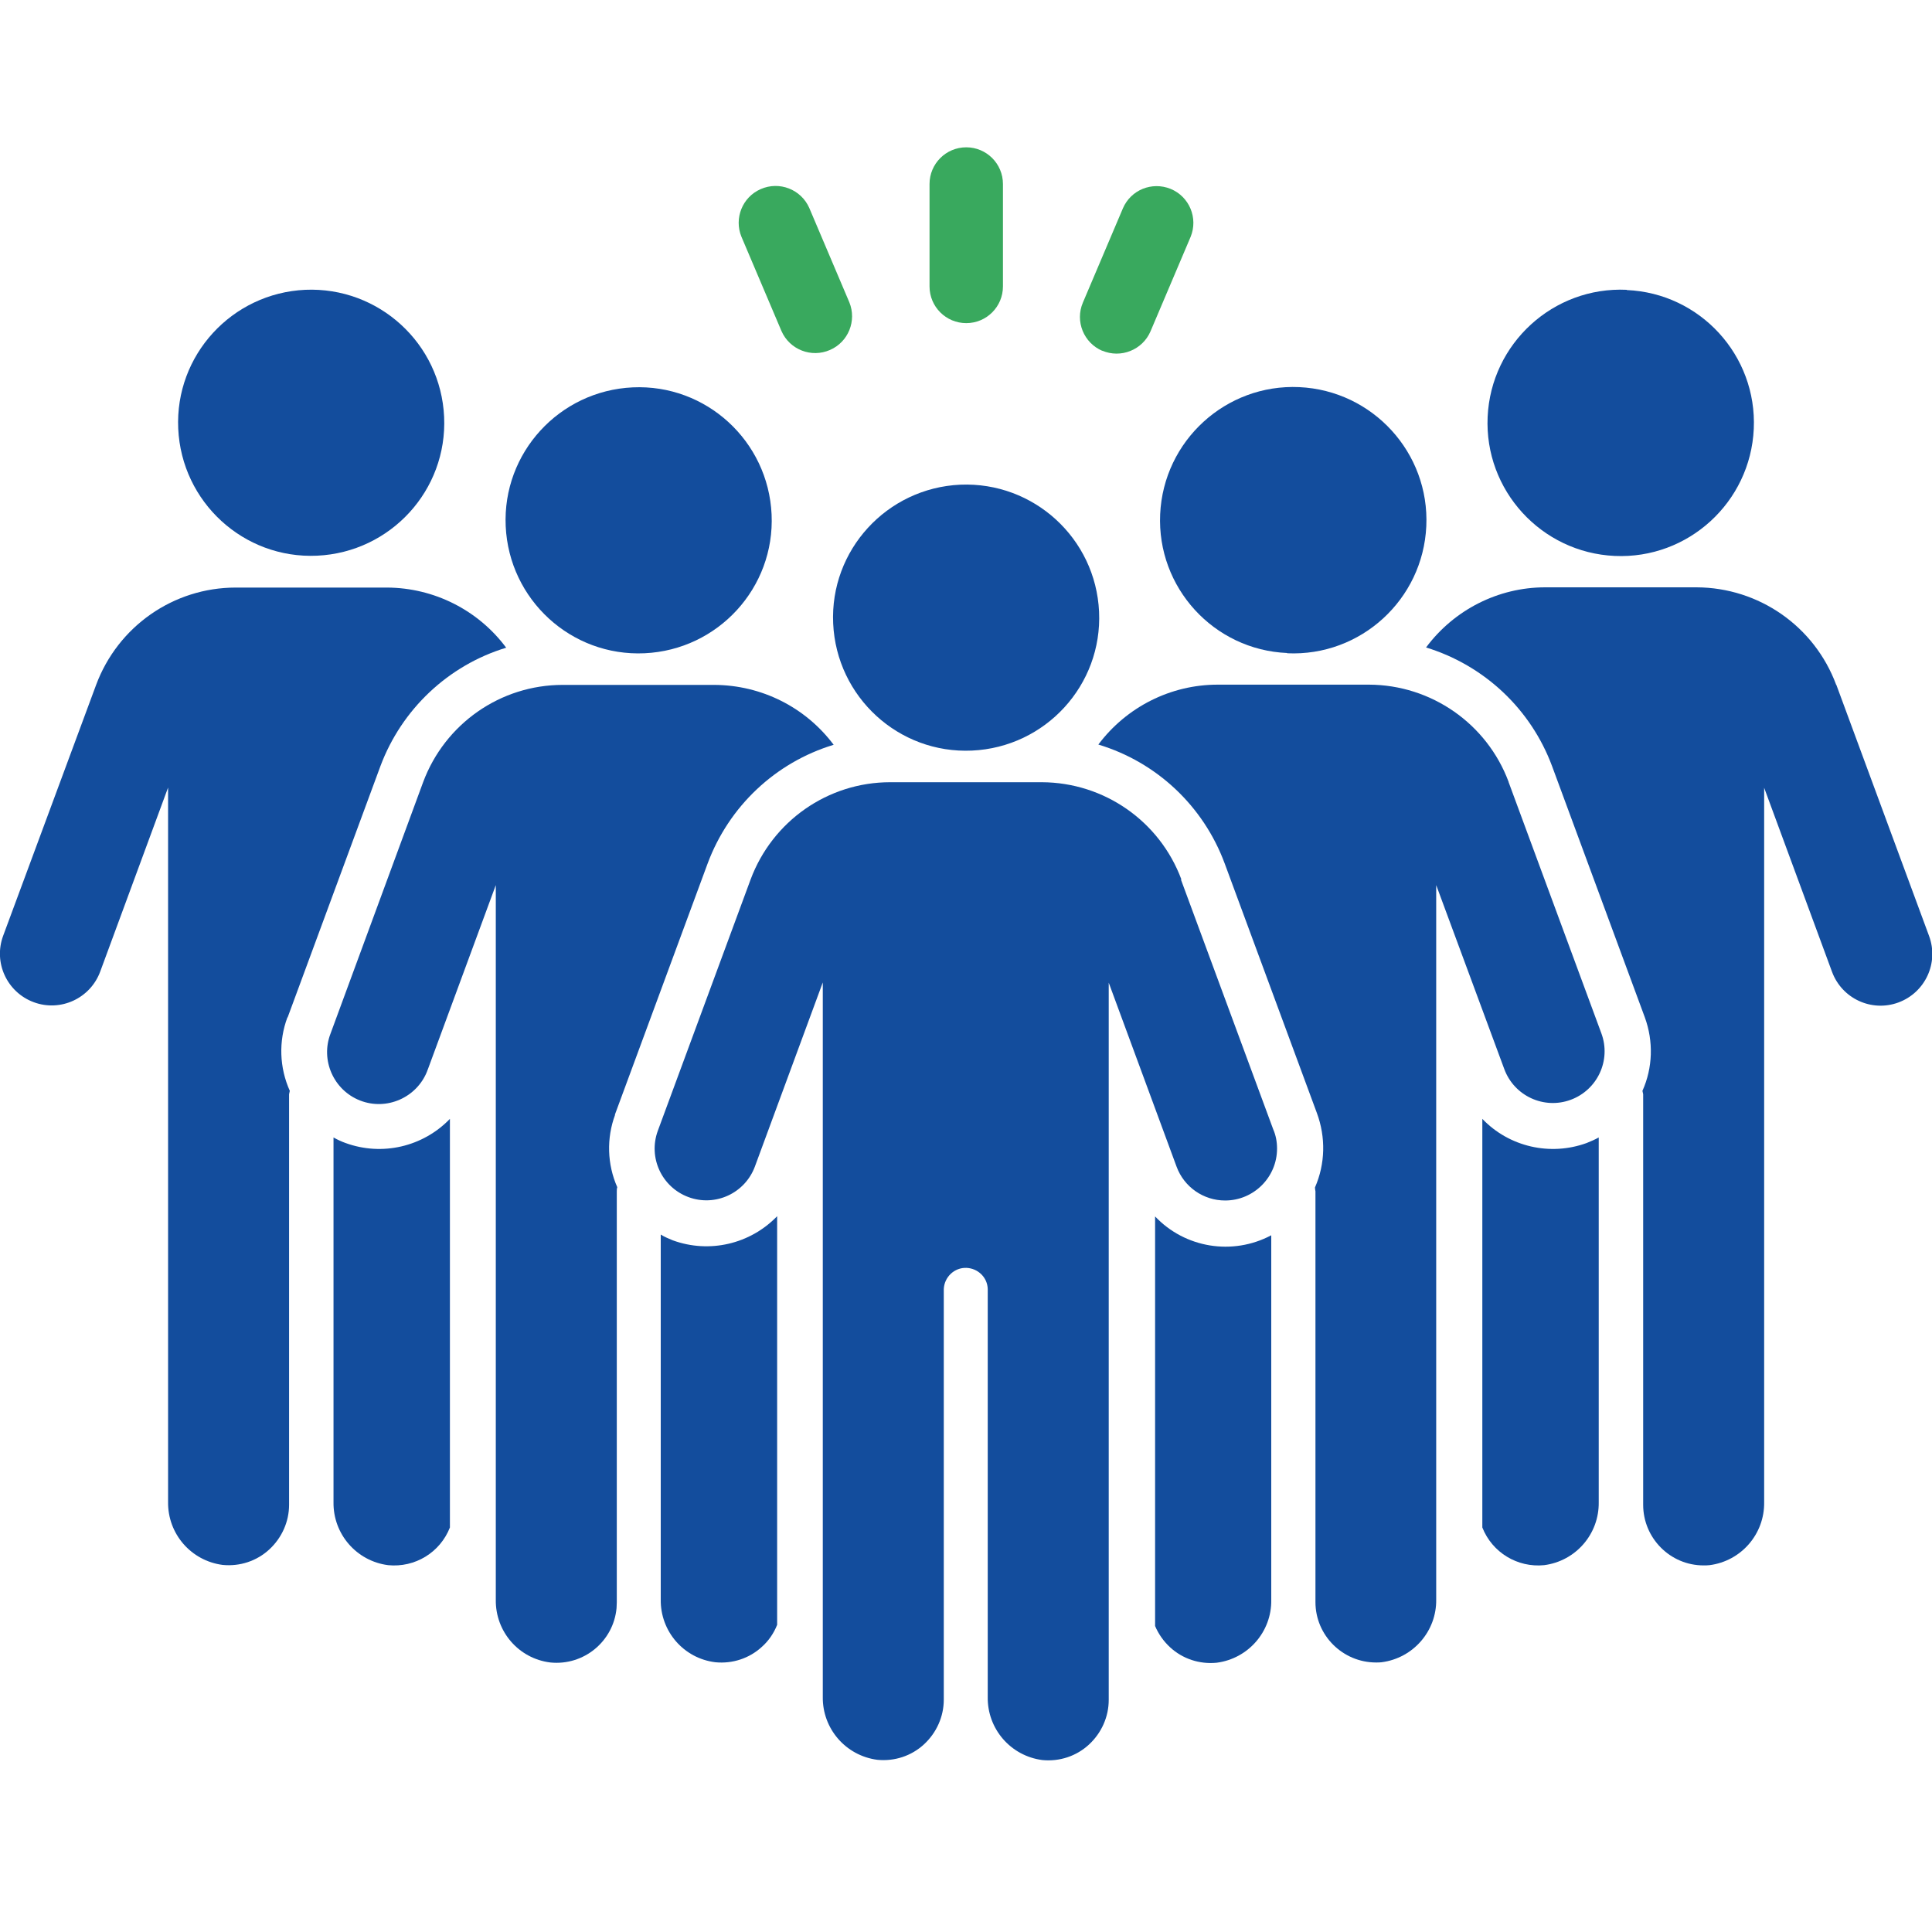
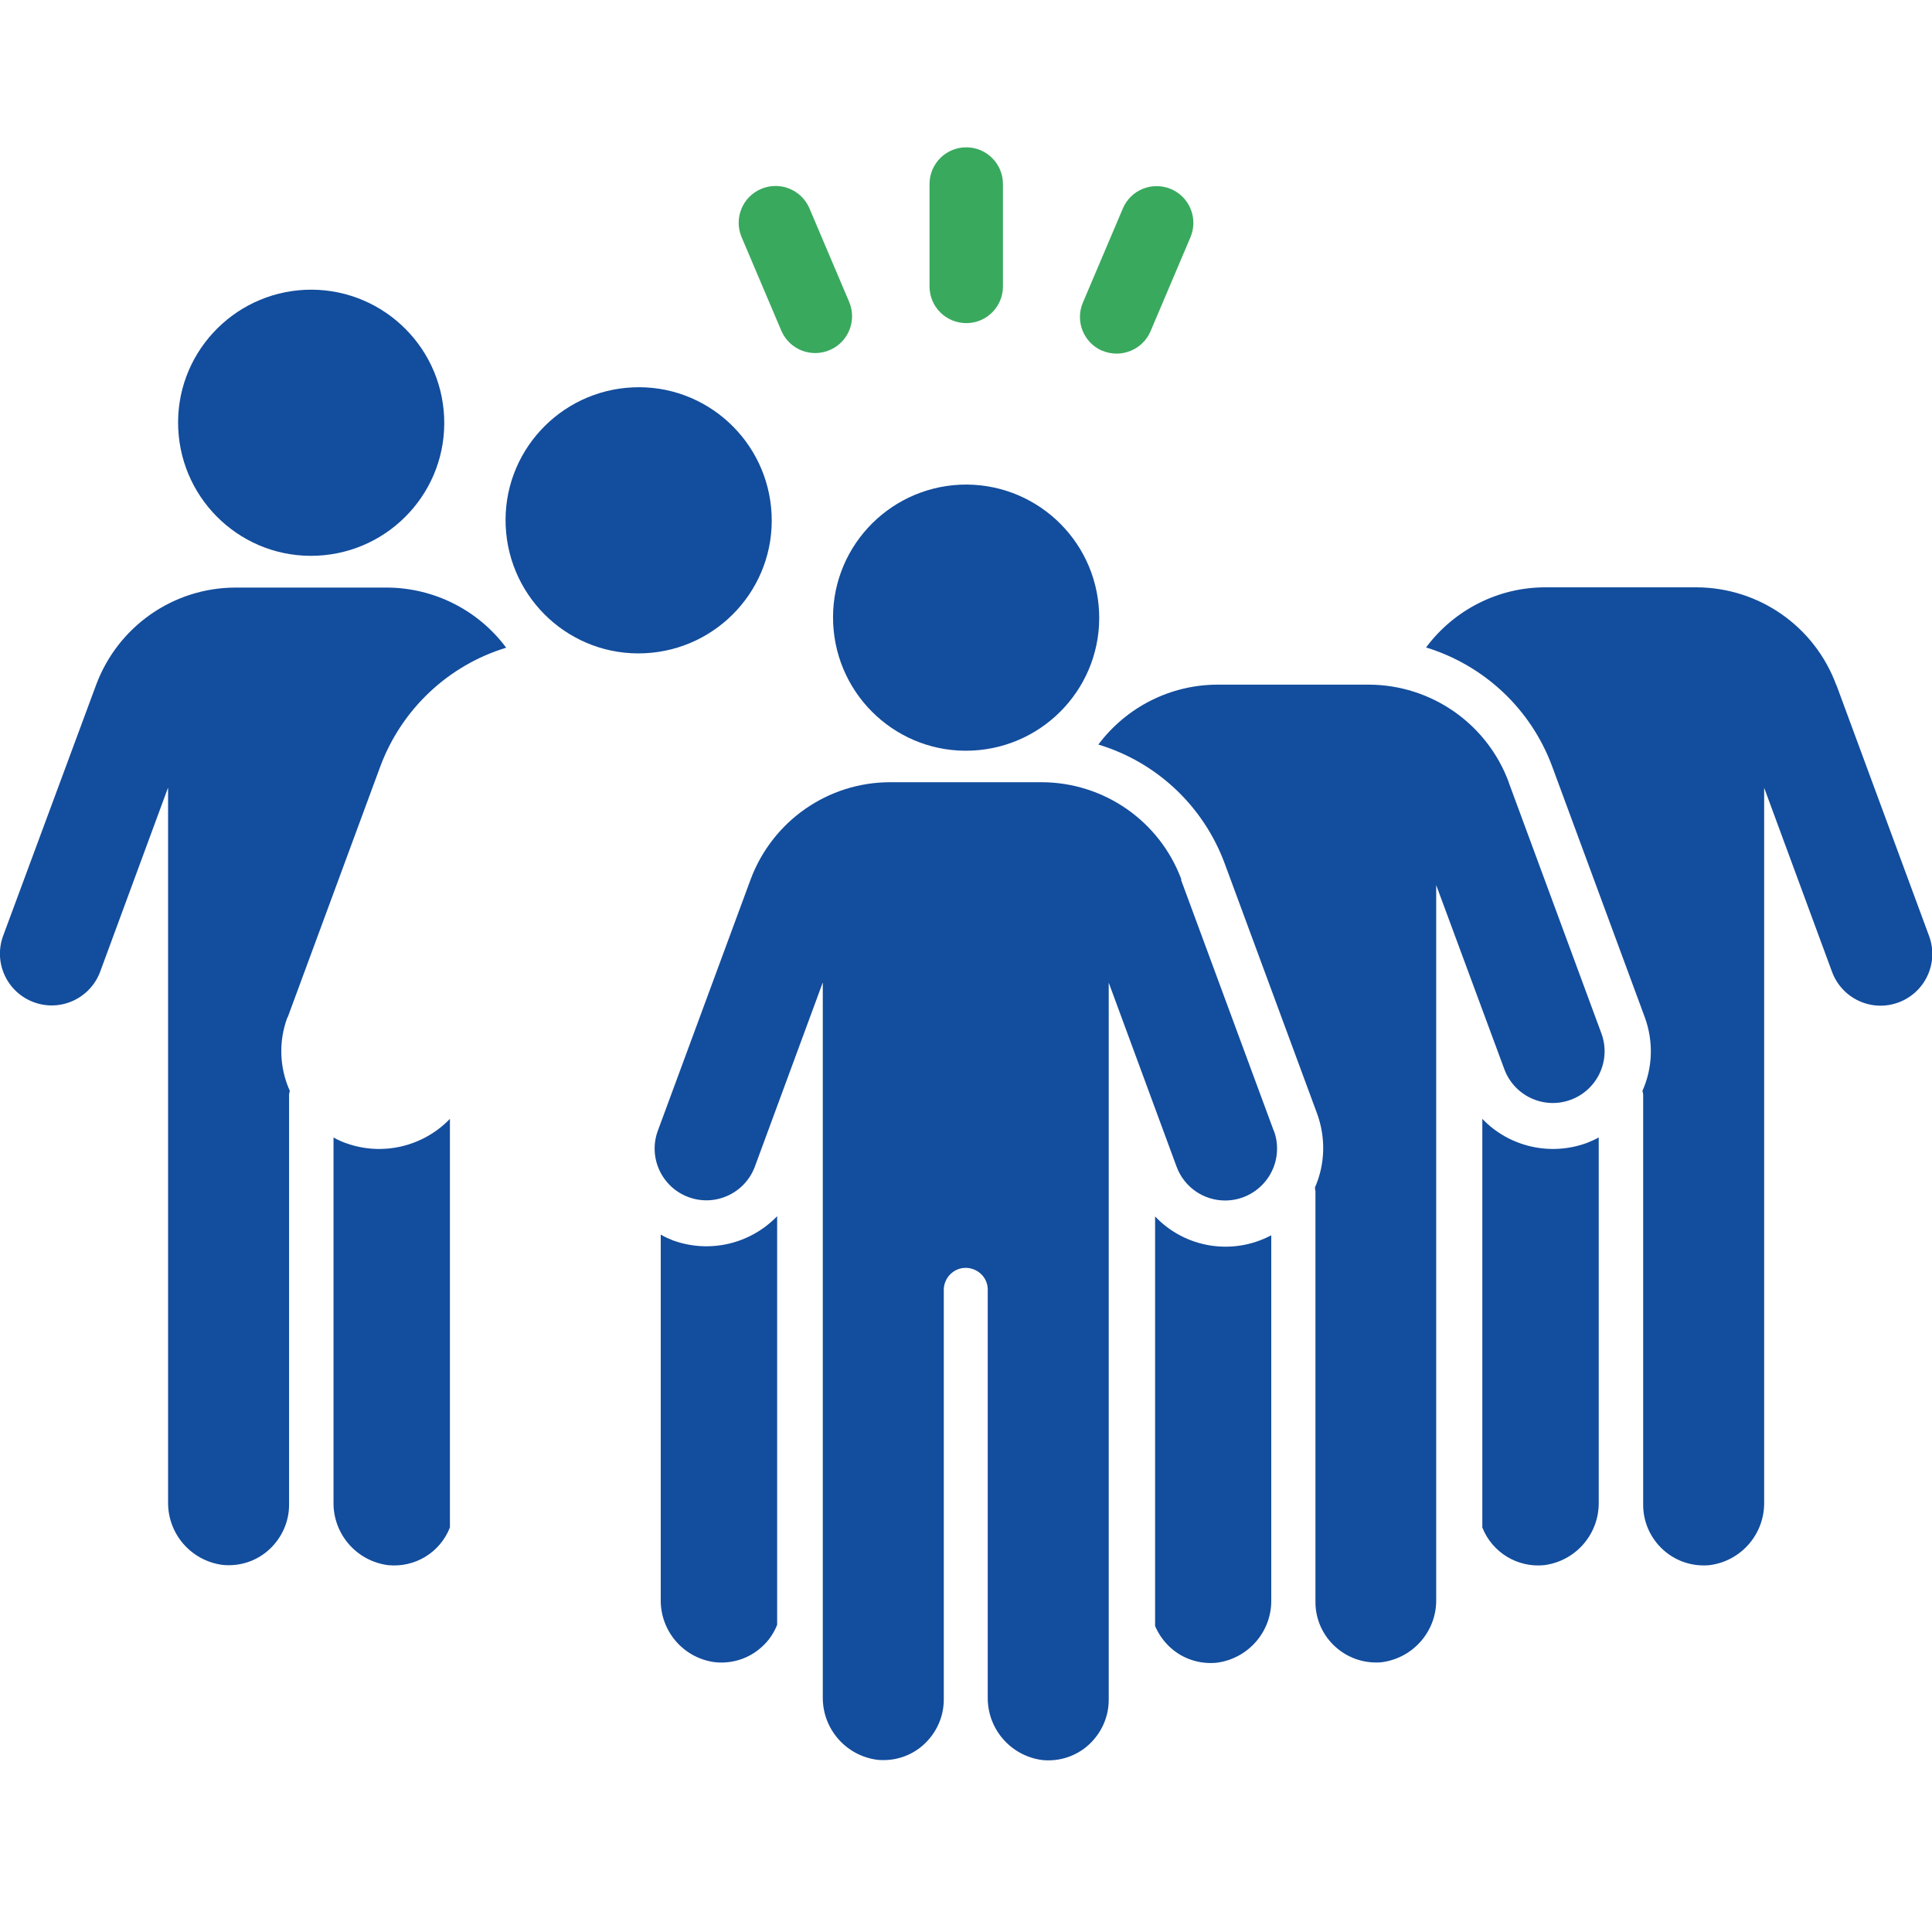
<svg xmlns="http://www.w3.org/2000/svg" id="Layer_1" viewBox="0 0 80 80">
  <g id="Group_46">
    <path id="Path_263" d="m12.64,12c-3.04.14-5.4,2.71-5.26,5.75s2.71,5.4,5.75,5.26c3.04-.14,5.4-2.71,5.26-5.75,0,0,0,0,0,0-.14-3.04-2.71-5.39-5.75-5.26" style="fill:#134d9d;" />
    <path id="Path_264" d="m11.91,42.13l3.84-10.4c.88-2.36,2.81-4.18,5.21-4.91-1.16-1.56-2.99-2.48-4.93-2.49h-6.27c-2.58,0-4.88,1.61-5.78,4.03L.13,38.75c-.41,1.11.16,2.34,1.27,2.75,1.11.41,2.34-.16,2.75-1.27l2.81-7.62v29.58c-.02,1.32.95,2.44,2.26,2.61.71.07,1.41-.16,1.93-.64.52-.48.82-1.15.82-1.85v-17s.02-.1.03-.14c-.43-.96-.47-2.05-.1-3.04" style="fill:#134d9d;" />
    <path id="Path_265" d="m14.31,47.33c-.17-.06-.34-.14-.5-.23v15.1c-.02,1.32.95,2.44,2.26,2.61,1.11.11,2.15-.52,2.56-1.56v-16.92c-1.12,1.16-2.81,1.55-4.32,1" style="fill:#134d9d;" />
    <path id="Path_266" d="m26.2,16.04c-3.04.14-5.4,2.71-5.26,5.75s2.71,5.4,5.75,5.26c3.04-.14,5.4-2.71,5.26-5.75,0,0,0,0,0,0-.14-3.04-2.71-5.4-5.75-5.26" style="fill:#134d9d;" />
    <path id="Path_267" d="m27.86,51.36c-.17-.07-.34-.14-.5-.24v15.11c-.02,1.32.95,2.44,2.26,2.6.71.07,1.41-.16,1.93-.64.28-.25.49-.56.63-.91v-16.92c-1.12,1.16-2.81,1.55-4.32,1" style="fill:#134d9d;" />
-     <path id="Path_268" d="m25.46,46.16l3.84-10.4c.88-2.37,2.81-4.19,5.22-4.92-1.17-1.56-2.99-2.47-4.94-2.48h-6.28c-2.58,0-4.88,1.61-5.78,4.03l-3.83,10.4c-.43,1.1.12,2.35,1.22,2.78,1.1.43,2.35-.12,2.78-1.22,0-.02.02-.05.03-.08l2.81-7.62v29.59c-.02,1.32.95,2.44,2.26,2.6,1.38.14,2.61-.87,2.74-2.25,0-.08.01-.16.01-.24v-17.01c0-.06,0-.12.02-.18h0c-.42-.95-.45-2.03-.09-3" style="fill:#134d9d;" />
-     <path id="Path_269" d="m67.36,12c-3.04-.14-5.62,2.22-5.76,5.26s2.22,5.62,5.26,5.76c3.04.14,5.62-2.22,5.76-5.26,0,0,0,0,0,0,.14-3.04-2.22-5.62-5.26-5.75" style="fill:#134d9d;" />
    <path id="Path_270" d="m61.38,46.33v16.92c.41,1.04,1.46,1.67,2.56,1.56,1.31-.17,2.28-1.29,2.26-2.61v-15.1c-.16.09-.33.16-.5.23-1.51.55-3.21.16-4.32-1" style="fill:#134d9d;" />
    <path id="Path_271" d="m76.03,28.35c-.9-2.42-3.2-4.02-5.78-4.03h-6.27c-1.94,0-3.77.93-4.93,2.49,2.41.74,4.34,2.55,5.22,4.92l3.84,10.4c.36.99.33,2.08-.1,3.04.01.05.02.09.03.14v17c0,1.38,1.12,2.51,2.5,2.51.08,0,.16,0,.25-.01,1.31-.17,2.28-1.29,2.26-2.61v-29.58l2.81,7.62c.41,1.11,1.64,1.68,2.75,1.27,1.11-.41,1.68-1.64,1.27-2.75h0l-3.84-10.4Z" style="fill:#134d9d;" />
-     <path id="Path_272" d="m53.3,27.05c3.04.14,5.62-2.22,5.76-5.26s-2.22-5.62-5.26-5.76c-3.04-.14-5.62,2.22-5.76,5.26,0,0,0,0,0,0-.14,3.04,2.22,5.62,5.26,5.75" style="fill:#134d9d;" />
    <path id="Path_273" d="m47.83,50.36v16.97c.14.33.35.63.62.88.52.48,1.22.71,1.93.64,1.31-.17,2.28-1.29,2.26-2.6v-15.1c-1.6.85-3.57.53-4.81-.78" style="fill:#134d9d;" />
    <path id="Path_274" d="m62.47,32.38c-.9-2.42-3.21-4.02-5.78-4.03h-6.27c-1.94,0-3.77.92-4.94,2.48,2.42.73,4.35,2.55,5.23,4.92l3.82,10.34c.37,1,.35,2.1-.08,3.08,0,.05.01.11.02.16v17.01c0,1.38,1.13,2.5,2.51,2.5.08,0,.16,0,.23-.01,1.31-.17,2.28-1.29,2.26-2.6v-29.58l2.82,7.62c.41,1.11,1.64,1.68,2.75,1.27,1.11-.41,1.68-1.64,1.27-2.75l-3.84-10.4Z" style="fill:#134d9d;" />
    <path id="Path_275" d="m39.76,20.07c-3.04.14-5.4,2.71-5.26,5.75s2.71,5.4,5.75,5.26c3.04-.14,5.4-2.71,5.26-5.75,0,0,0,0,0,0-.14-3.04-2.71-5.39-5.75-5.26" style="fill:#134d9d;" />
    <path id="Path_276" d="m48.92,36.42c-.9-2.42-3.2-4.02-5.78-4.03h-6.28c-2.58,0-4.88,1.61-5.78,4.03l-3.84,10.4c-.41,1.11.16,2.34,1.27,2.75,1.11.41,2.34-.16,2.75-1.27l2.81-7.62v29.58c-.02,1.32.95,2.44,2.26,2.61.71.07,1.41-.16,1.93-.64.52-.48.82-1.15.82-1.85v-17c.02-.5.44-.9.94-.88.48.02.87.4.88.88v16.89c-.02,1.32.95,2.44,2.26,2.61.71.07,1.41-.16,1.93-.64.52-.48.82-1.15.82-1.85v-29.7l2.81,7.62c.31.84,1.11,1.4,2.01,1.4,1.18,0,2.15-.96,2.15-2.15,0-.28-.05-.55-.16-.8l-3.82-10.34Z" style="fill:#134d9d;" />
    <path id="Path_277" d="m40.01,13.38c.84,0,1.52-.68,1.52-1.52v-4.24c0-.84-.68-1.52-1.52-1.52s-1.52.68-1.52,1.52v4.24c0,.84.68,1.52,1.52,1.52" style="fill:#39a95e;" />
    <path id="Path_278" d="m45.64,14.52c.77.33,1.67-.03,2-.8,0,0,0,0,0,0l1.66-3.91c.32-.78-.05-1.67-.83-1.99-.77-.31-1.64.04-1.97.8l-1.66,3.91c-.33.77.03,1.67.81,2" style="fill:#39a95e;" />
    <path id="Path_279" d="m32.36,13.71c.34.77,1.24,1.12,2.01.78.76-.33,1.11-1.21.8-1.97l-1.66-3.91c-.34-.77-1.24-1.12-2.01-.78-.76.33-1.11,1.21-.8,1.97l1.66,3.91Z" style="fill:#39a95e;" />
  </g>
</svg>